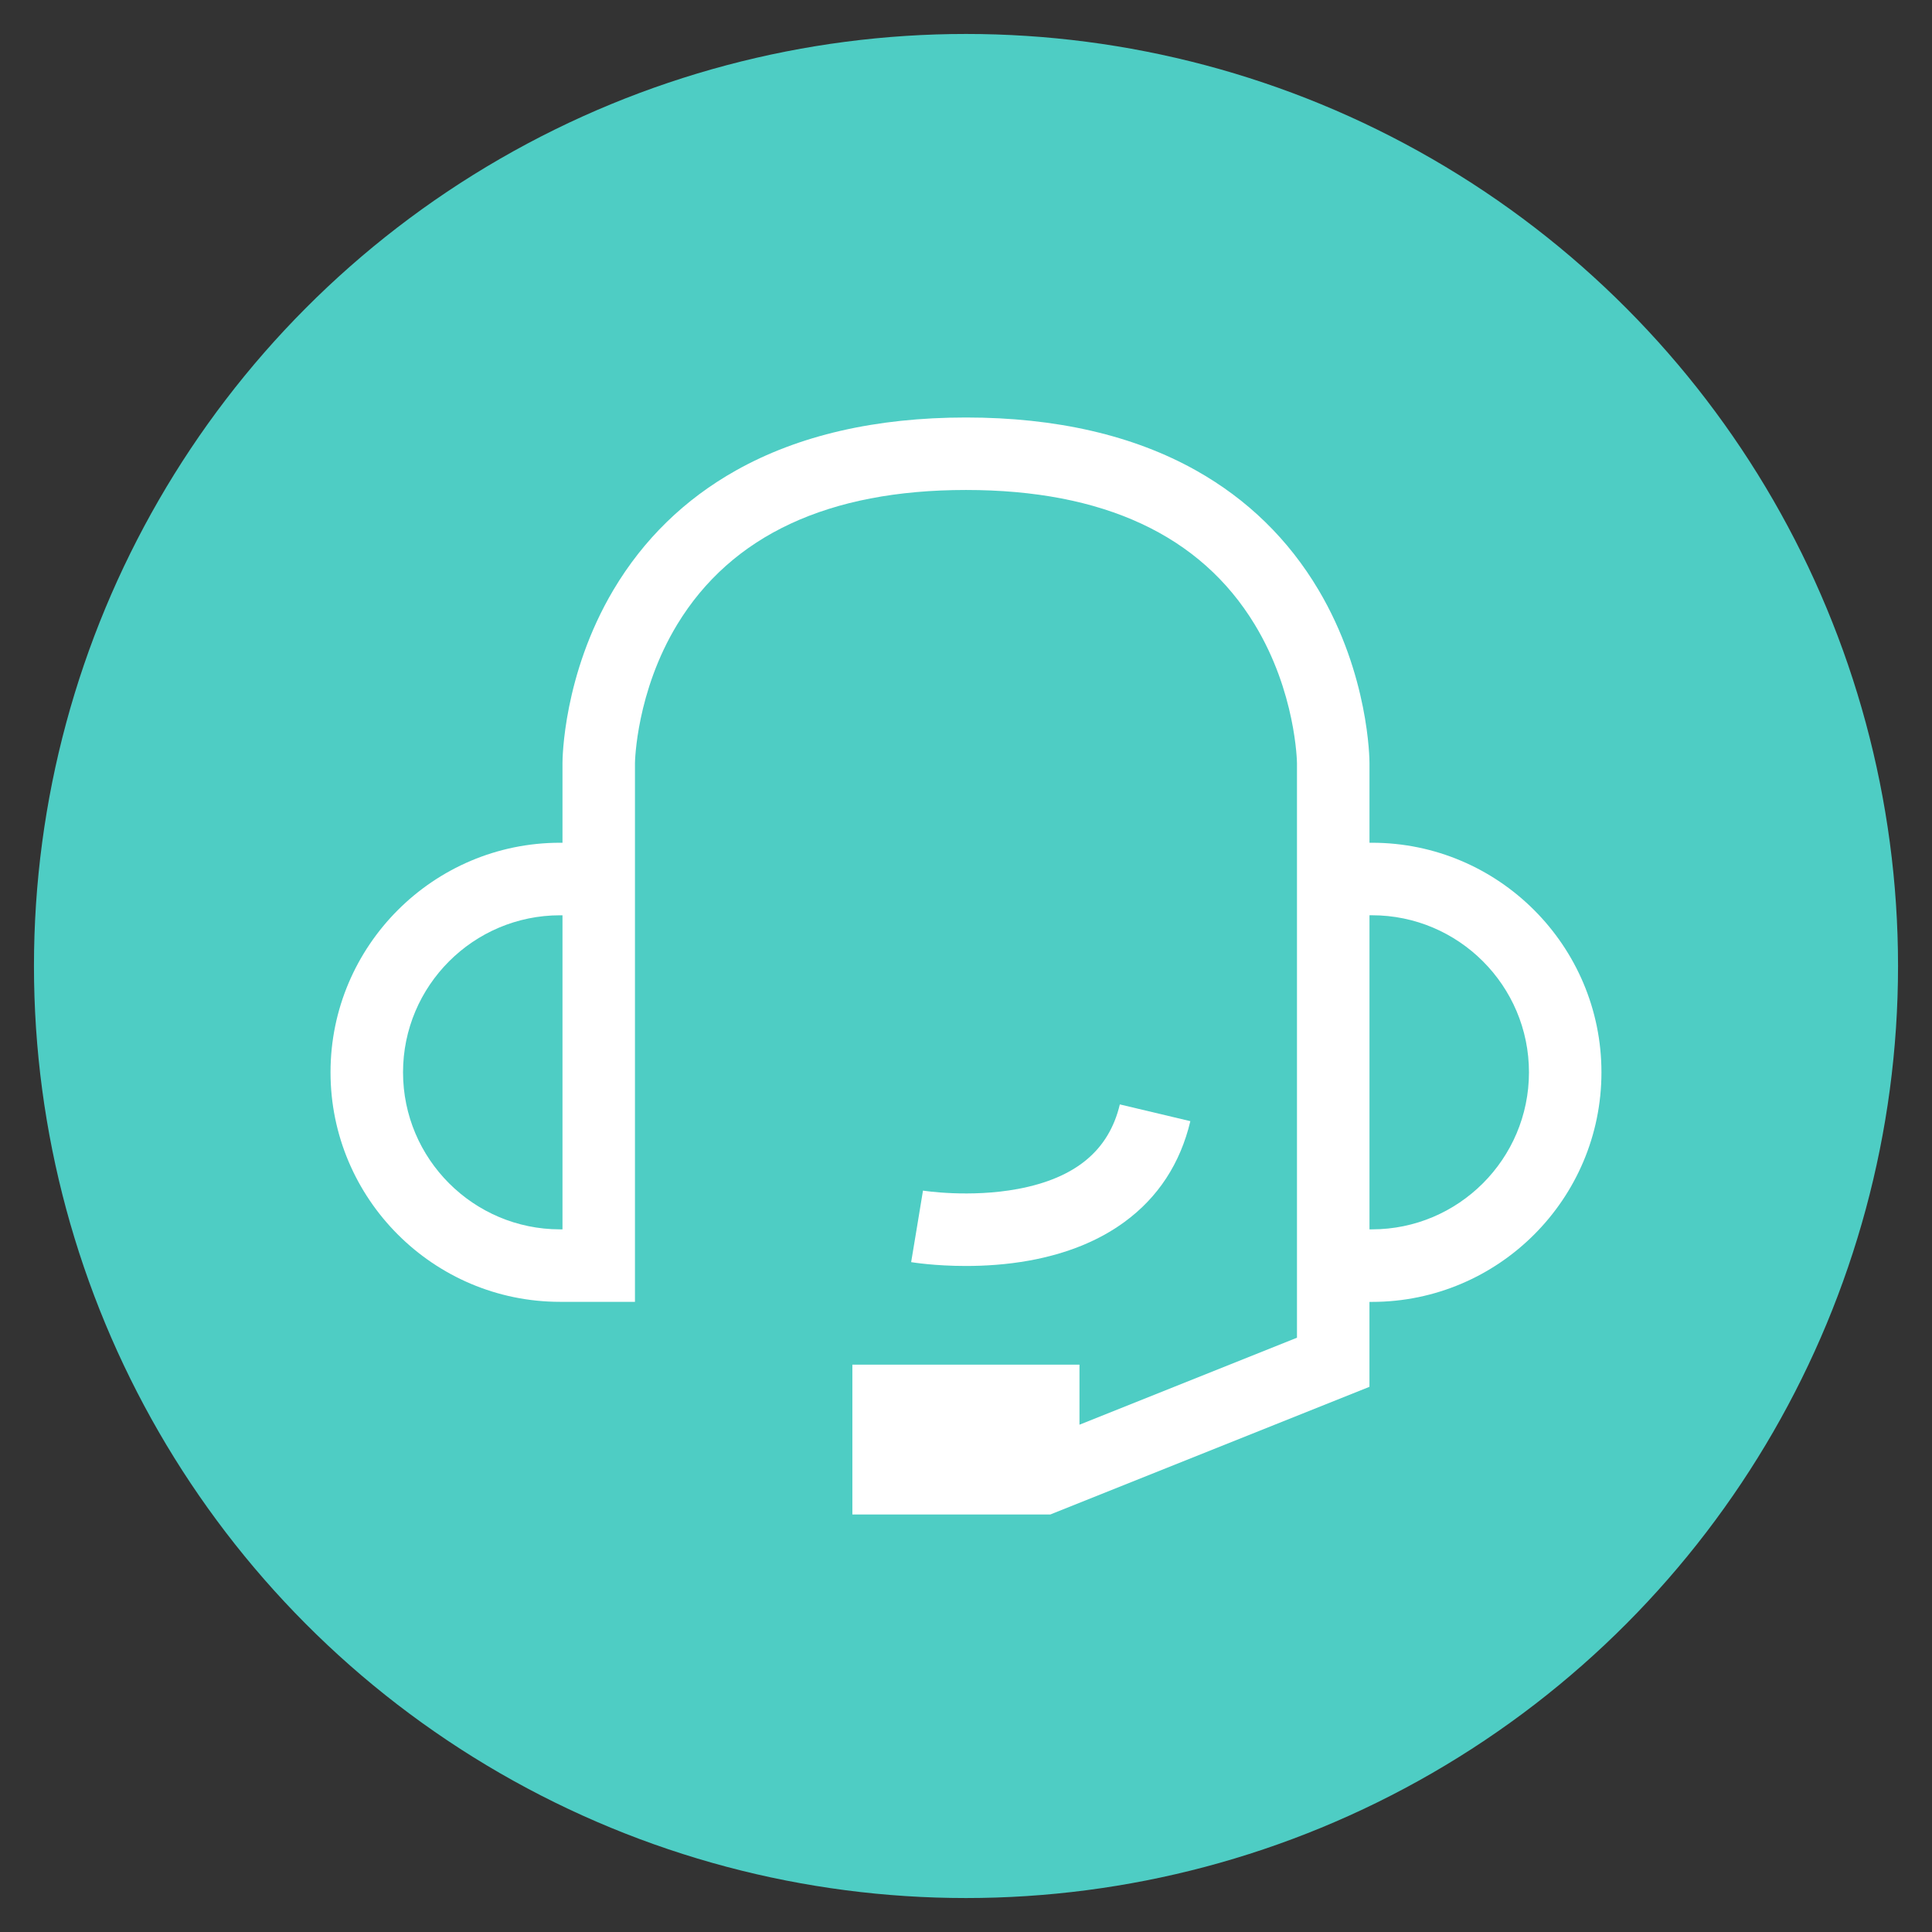
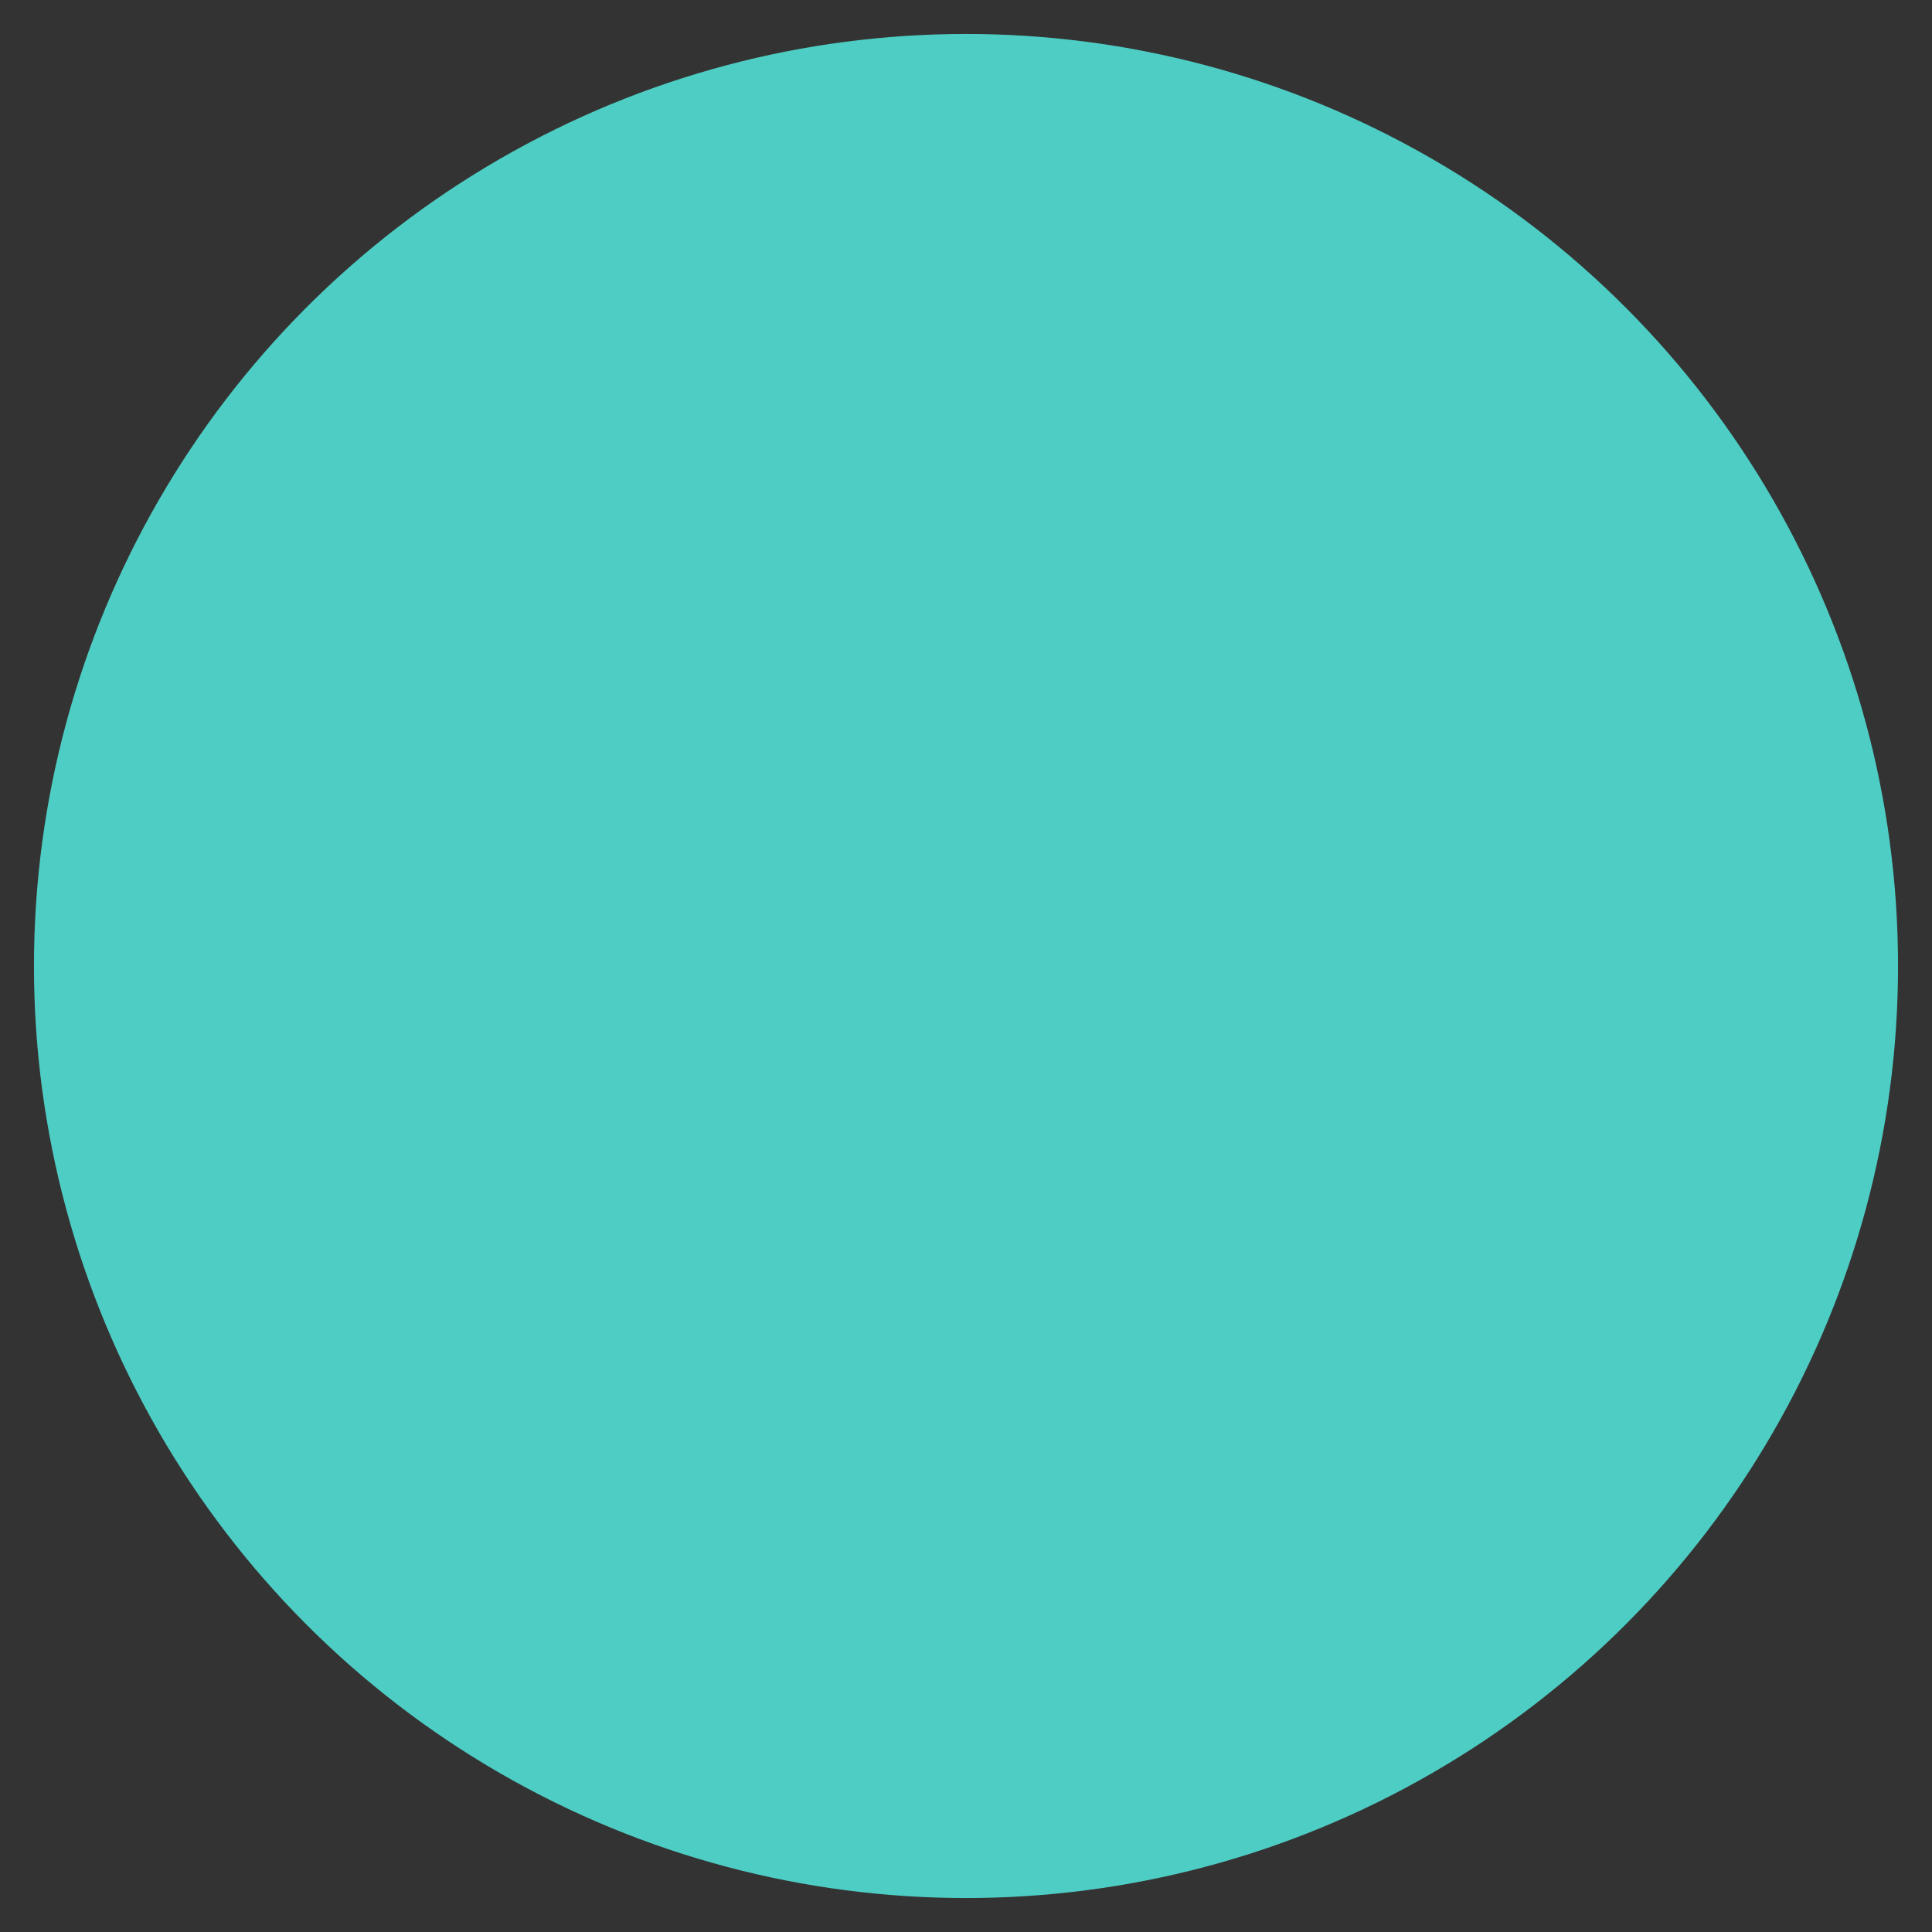
<svg xmlns="http://www.w3.org/2000/svg" version="1.1" id="Calque_1" x="0px" y="0px" width="64px" height="64px" viewBox="0 0 64 64" enable-background="new 0 0 64 64" xml:space="preserve">
  <rect x="0" y="0" width="64" height="64" fill="#333333" stroke="none" />
  <circle fill="#4ECDC4" cx="32" cy="32" r="30.875" />
  <g>
    <rect x="30.639" y="47.608" fill="none" width="2.722" height="0.16" />
-     <path fill="none" d="M18.553,30.319c-2.869,0-5.202,2.333-5.202,5.202s2.333,5.202,5.202,5.202h0.08v-9.685v-0.72H18.553z" />
    <path fill="none" d="M45.447,30.319h-0.081v10.404h0.081c2.868,0,5.202-2.333,5.202-5.202S48.315,30.319,45.447,30.319z" />
-     <path fill="#FFFFFF" d="M45.447,27.917h-0.081v-2.642c0-0.117-0.02-2.923-1.689-5.734c-0.992-1.671-2.355-3.002-4.056-3.956   C37.547,14.42,34.982,13.83,32,13.83c-2.983,0-5.548,0.59-7.621,1.755c-1.7,0.954-3.065,2.285-4.058,3.956   c-1.669,2.812-1.688,5.617-1.688,5.734v2.642h-0.08c-4.192,0-7.604,3.412-7.604,7.604s3.411,7.604,7.604,7.604h2.481V31.039v-3.122   v-2.638c0.001-0.062,0.045-2.363,1.401-4.595c1.798-2.955,5.016-4.453,9.564-4.453s7.768,1.498,9.563,4.453   c1.357,2.231,1.402,4.533,1.402,4.595v2.638v1.201v12.807v1.201v1.188l-7.205,2.881v-1.989h-7.523v4.964h6.556l10.573-4.23v-2.813   h0.081c4.192,0,7.604-3.412,7.604-7.604S49.64,27.917,45.447,27.917z M18.633,40.724h-0.08c-2.869,0-5.202-2.333-5.202-5.202   s2.333-5.202,5.202-5.202h0.08v0.72V40.724z M45.447,40.724h-0.081V30.319h0.081c2.868,0,5.202,2.333,5.202,5.202   S48.315,40.724,45.447,40.724z" />
-     <path fill="#FFFFFF" d="M37.251,40.478c1.114-0.815,1.848-1.938,2.181-3.338l-2.336-0.555c-0.363,1.524-1.466,2.44-3.37,2.799   c-1.604,0.301-3.137,0.059-3.151,0.056l-0.195,1.185l-0.197,1.185c0.048,0.008,0.78,0.127,1.812,0.127   c0.621,0,1.352-0.043,2.105-0.18C35.341,41.531,36.4,41.102,37.251,40.478z" />
  </g>
</svg>